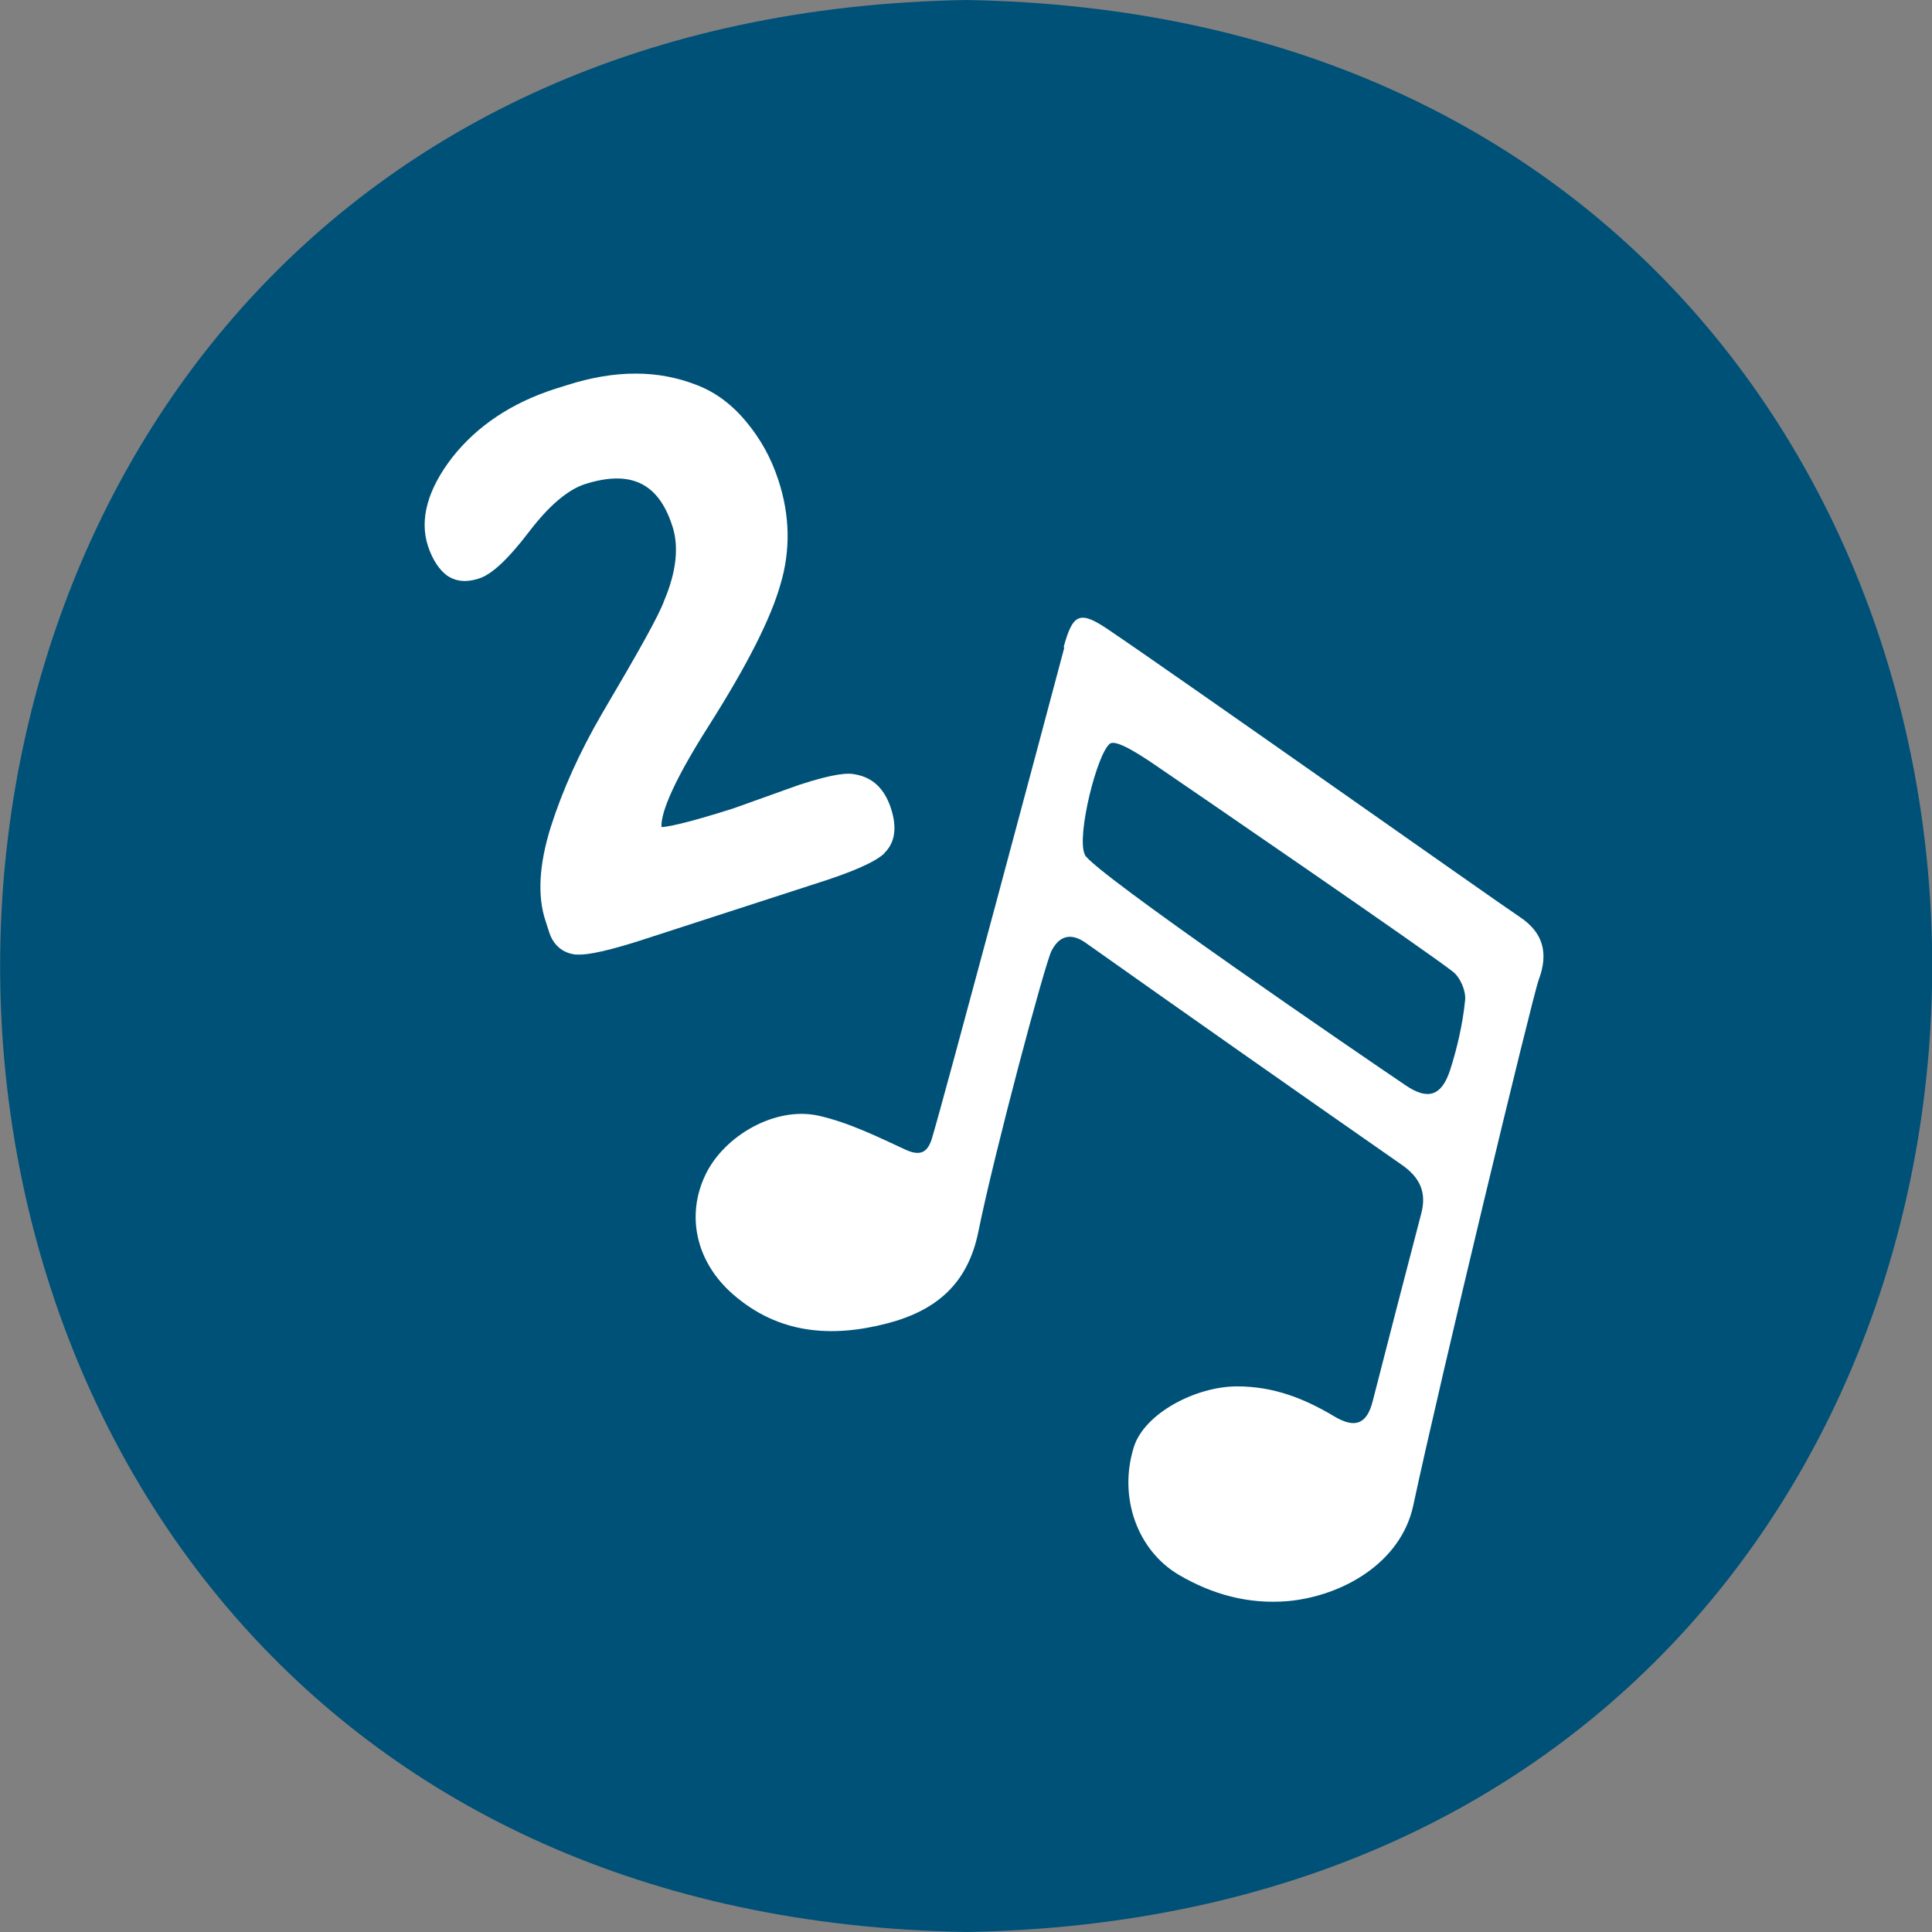
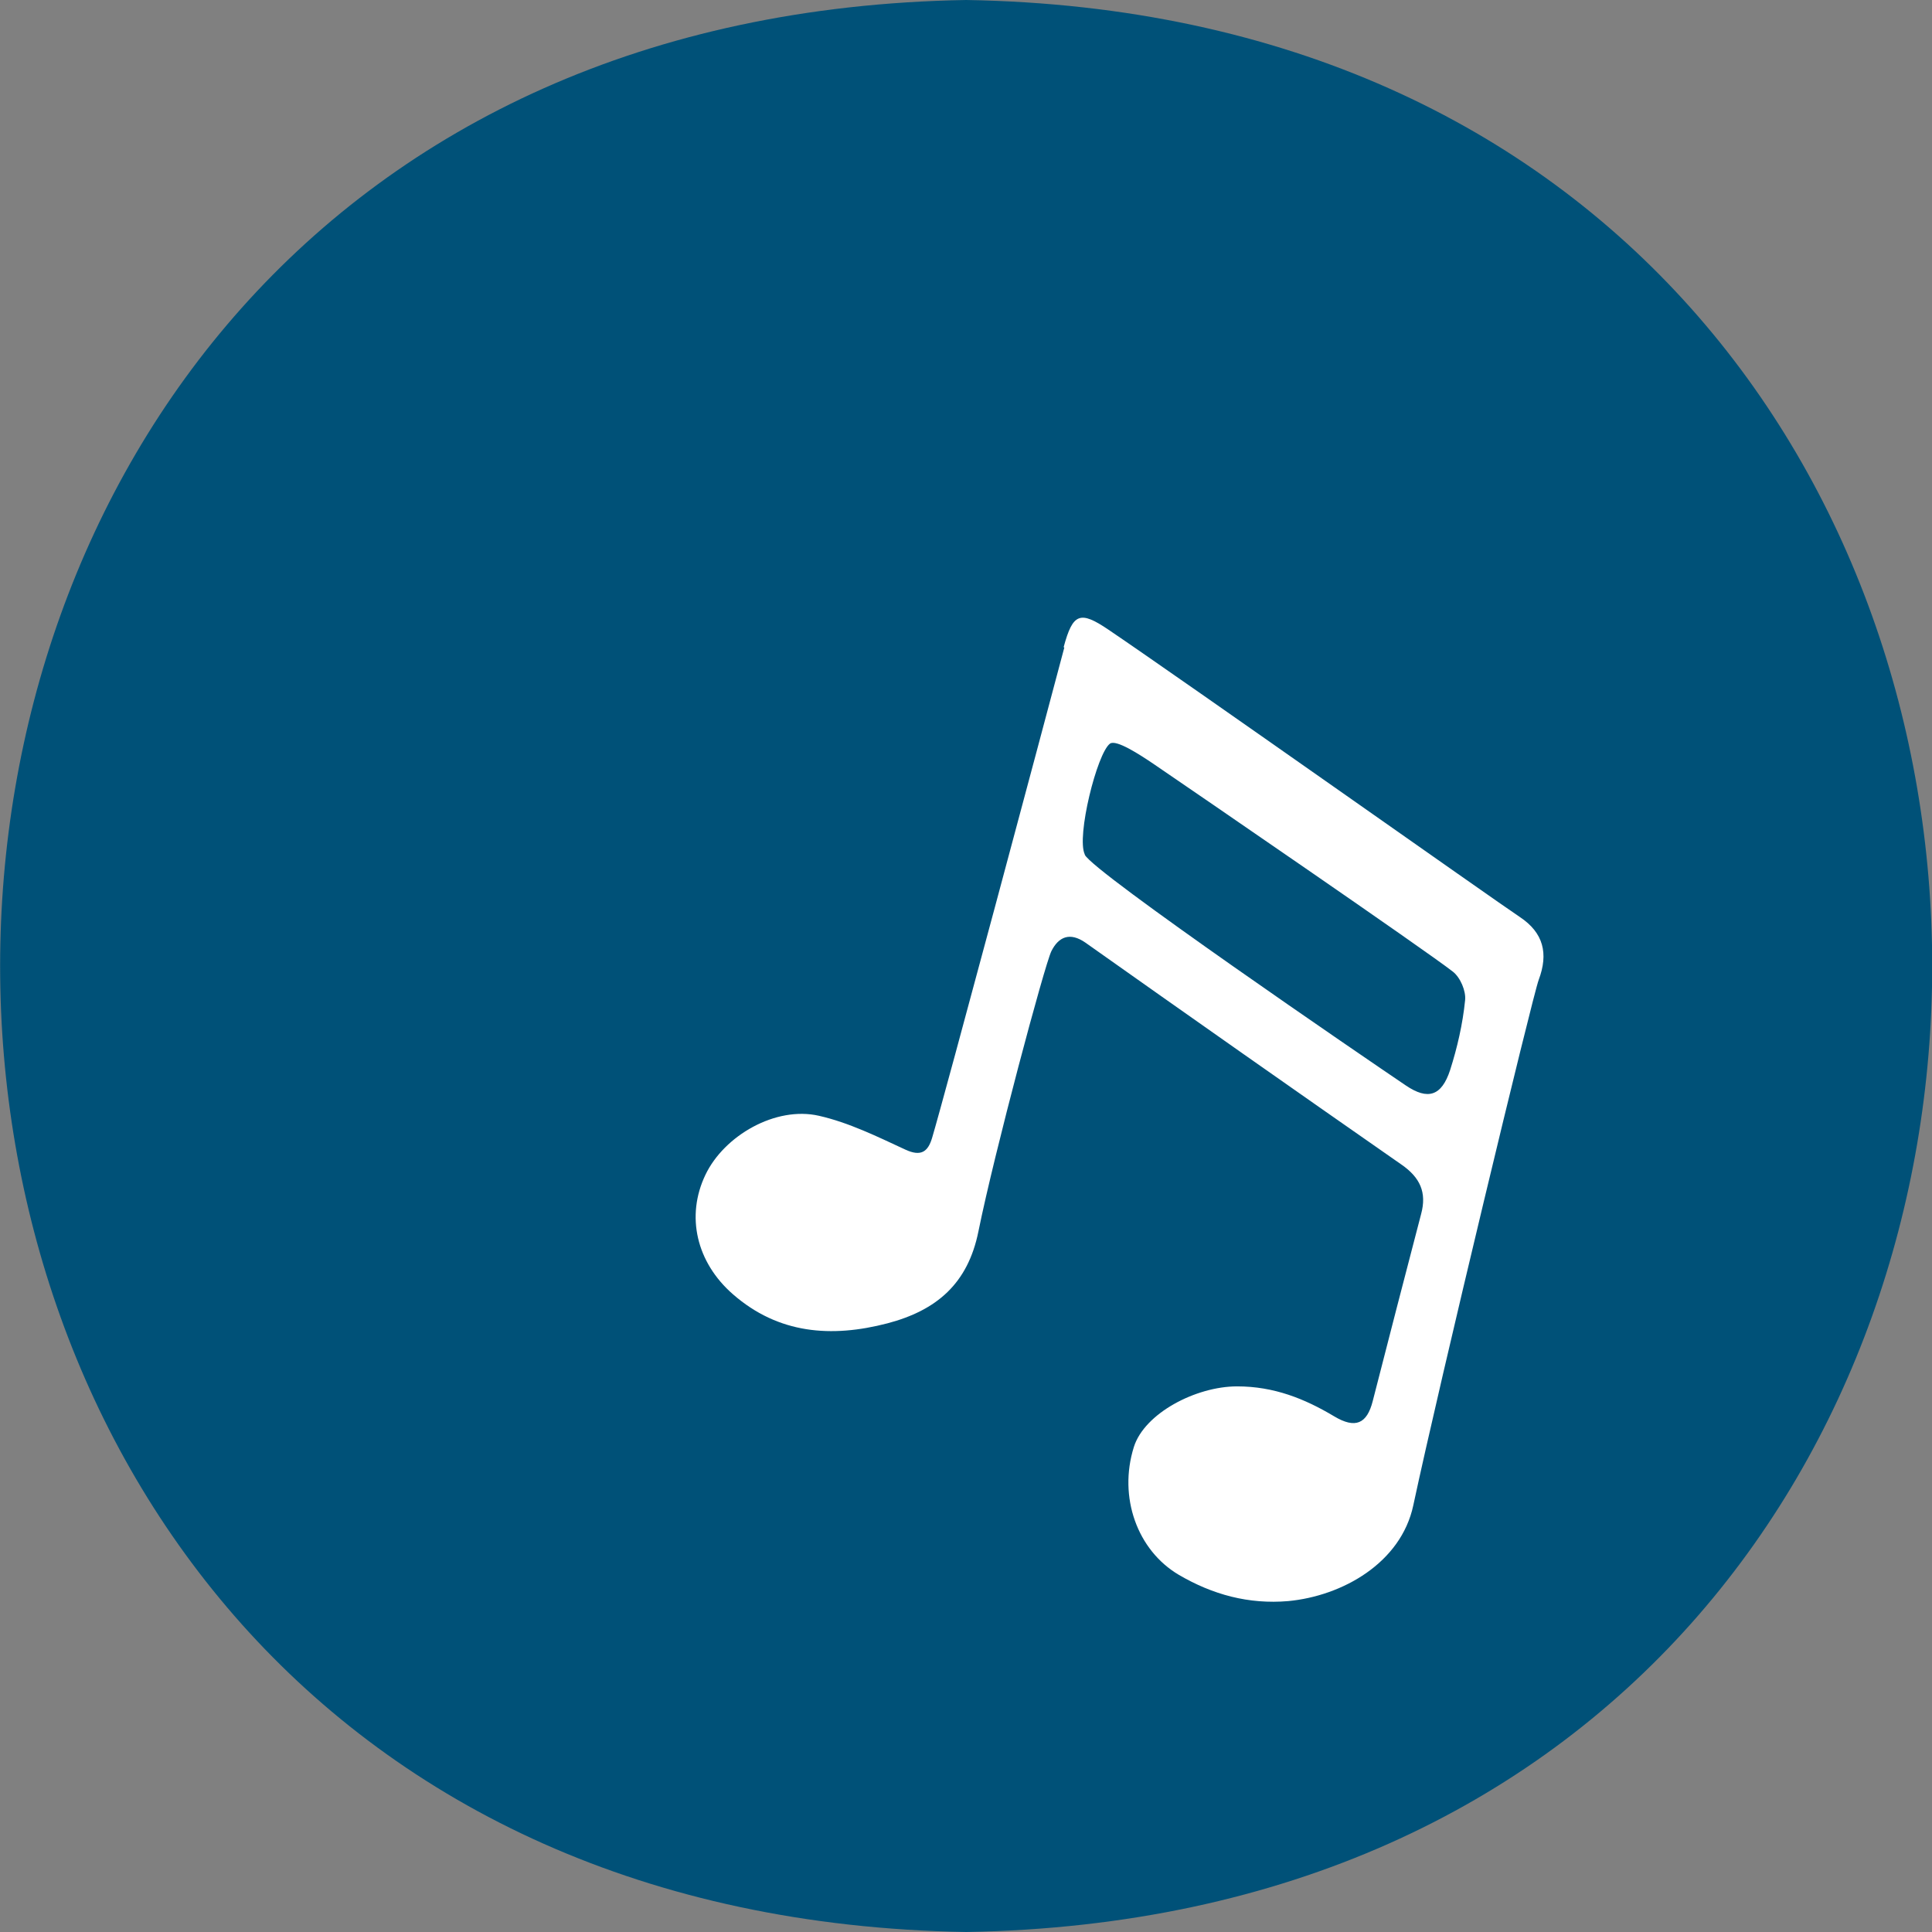
<svg xmlns="http://www.w3.org/2000/svg" width="353" height="353" viewBox="0 0 353 353" fill="none">
  <rect x="0" y="0" width="353" height="353" fill="#808080" stroke="none" />
  <g clip-path="url(#clip0_858_3)">
    <path d="M176.531 353C411.906 349.015 411.844 3.923 176.531 0C-58.844 3.985 -58.782 349.077 176.531 353Z" fill="#005178" />
    <path d="M198.201 156.17C199.695 159.345 249.572 193.406 256.857 198.325C260.905 201.065 263.396 200.256 264.952 195.523C266.26 191.414 267.256 187.117 267.692 182.758C267.879 181.077 266.82 178.586 265.451 177.528C260.531 173.667 217.94 144.463 210.716 139.544C208.226 137.863 203.929 135.061 202.808 135.87C200.442 137.614 196.644 152.869 198.201 156.107V156.17ZM194.34 118.248C196.021 112.021 197.329 111.523 202.559 115.072C216.009 124.164 273.483 164.763 277.717 167.565C282.014 170.429 282.948 174.227 281.142 179.022C280.021 182.011 263.084 252.312 258.227 275.04C255.986 285.563 245.275 291.604 235.375 292.538C228.152 293.16 221.551 291.354 215.387 287.743C207.79 283.26 204.303 273.546 207.167 264.392C209.098 258.228 218.5 253.308 226.035 253.308C232.76 253.308 238.364 255.55 243.781 258.788C247.642 261.092 249.759 260.158 250.817 255.986C253.744 244.591 256.671 233.196 259.66 221.801C260.718 217.878 259.473 215.138 256.048 212.772C236.745 199.322 217.504 185.809 198.325 172.235C195.461 170.242 193.406 171.176 192.098 173.792C190.853 176.345 181.699 210.53 178.773 224.976C176.842 234.566 171.114 239.423 162.147 241.789C151.873 244.466 142.221 243.719 133.939 236.496C127.214 230.643 125.284 222.174 128.896 214.64C132.32 207.479 141.723 202.061 149.631 203.867C155.111 205.113 160.279 207.666 165.385 210.032C168.312 211.402 169.557 210.405 170.304 207.915C172.608 200.193 190.604 132.881 194.464 118.31L194.34 118.248Z" fill="white" />
-     <path d="M161.587 155.92C159.843 157.539 155.733 159.345 149.008 161.462L119.244 171.114C110.838 173.916 107.475 174.414 105.856 174.414H105.234C102.805 174.165 101.062 172.67 100.314 170.242L99.692 168.312C98.135 163.704 98.509 157.913 100.626 151.125C102.743 144.463 105.856 137.489 110.028 130.328C116.567 119.244 120.427 112.395 121.361 109.717C123.603 104.424 124.101 99.754 122.793 95.956C120.24 88.172 115.134 85.806 106.79 88.483C103.677 89.542 100.314 92.406 96.828 96.952C92.842 102.182 89.853 104.985 87.425 105.732C85.246 106.417 83.377 106.292 81.696 105.171C80.264 104.113 79.081 102.369 78.209 99.816C76.59 94.897 78.147 89.355 82.692 83.502C87.176 77.835 93.465 73.601 101.435 71.048L103.615 70.363C112.395 67.561 120.24 67.561 127.339 70.363C130.764 71.671 133.815 73.975 136.368 77.088C138.921 80.139 140.914 83.689 142.221 87.736C144.338 94.15 144.463 100.563 142.595 106.79C140.851 112.955 136.617 121.361 129.643 132.383C121.984 144.4 120.739 149.195 120.863 151.125C121.922 151.063 125.035 150.565 134.002 147.701L146.02 143.404C152.682 141.225 155.048 141.225 156.169 141.474C159.47 142.034 161.587 144.089 162.77 147.638C163.953 151.25 163.517 153.99 161.587 155.858V155.92Z" fill="white" />
  </g>
  <defs>
    <clipPath id="clip0_858_3">
      <rect width="353" height="353" fill="white" />
    </clipPath>
  </defs>
</svg>